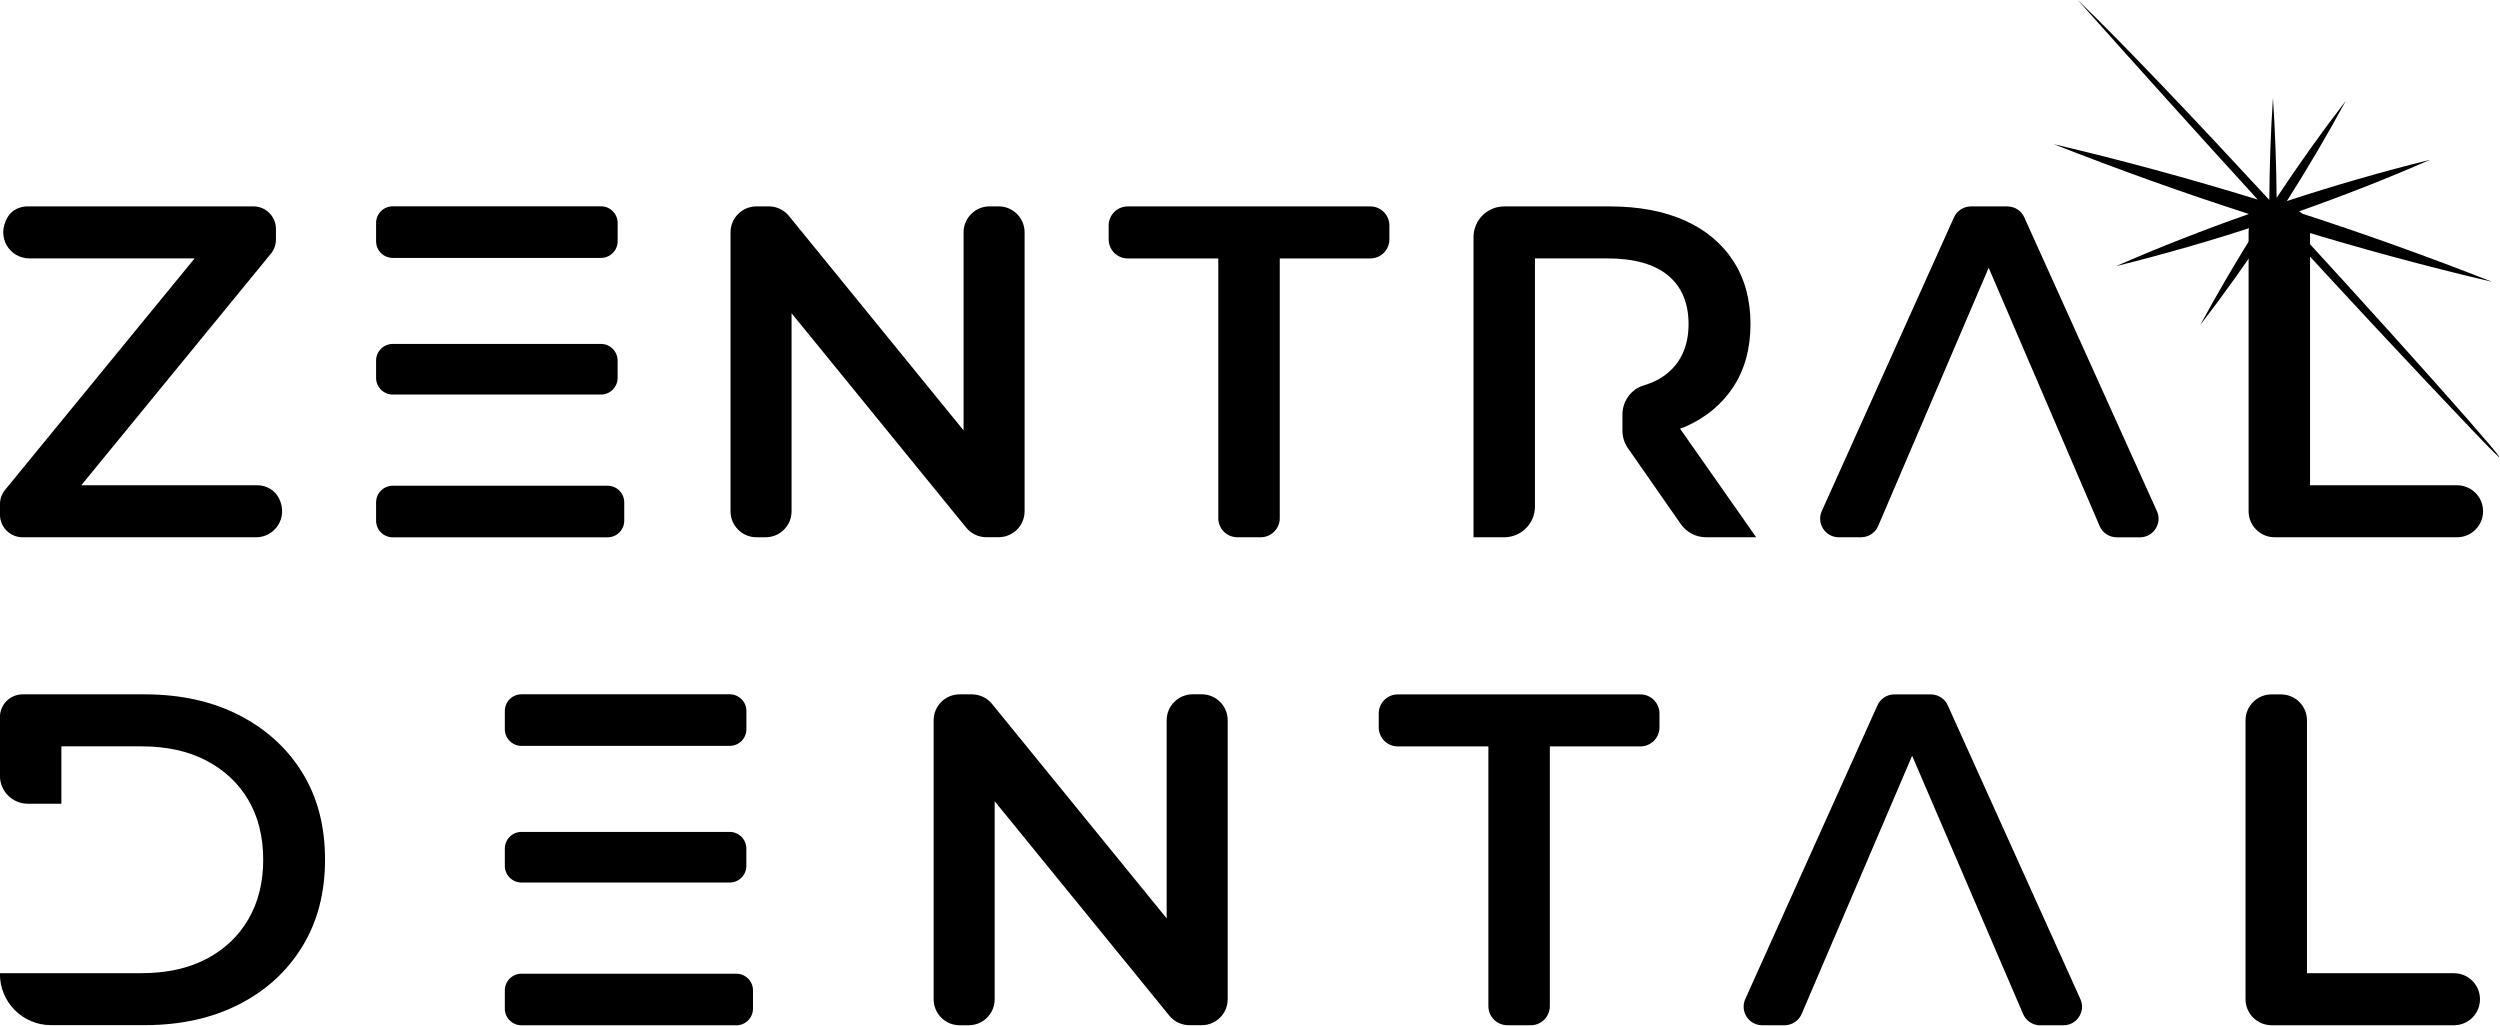
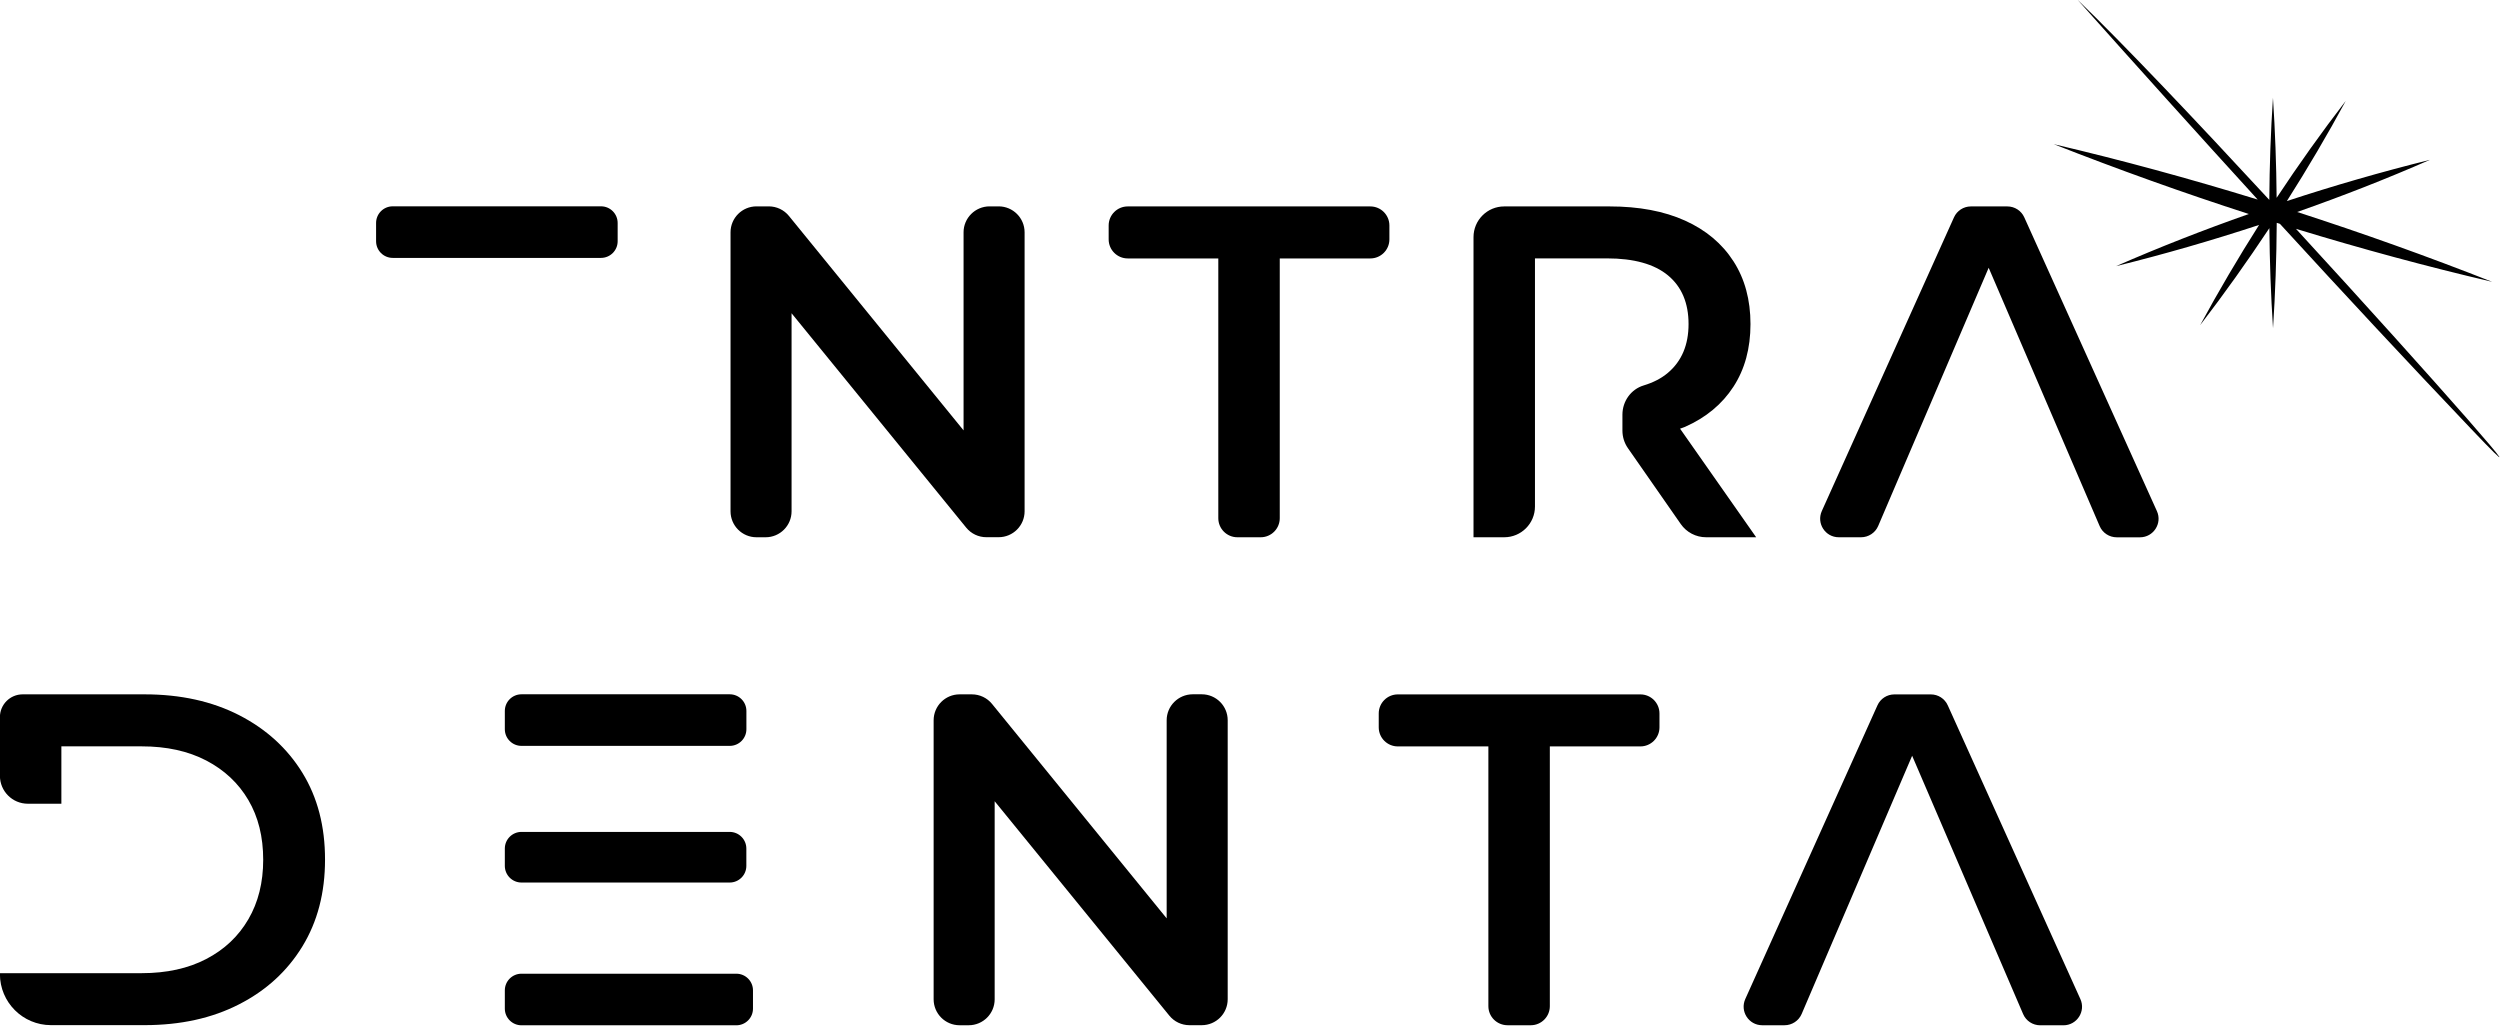
<svg xmlns="http://www.w3.org/2000/svg" xmlns:ns1="http://www.inkscape.org/namespaces/inkscape" width="92.331mm" height="37.881mm" viewBox="0 0 92.331 37.881" id="svg1" xml:space="preserve">
  <defs id="defs1" />
  <g ns1:label="Layer 1" ns1:groupmode="layer" id="layer1" transform="translate(-24.605,-6.043)">
    <g id="g37" transform="matrix(0.196,0,0,0.196,15.198,-26.772)" style="fill:#000000" ns1:export-filename="aktlogo.svg" ns1:export-xdpi="96" ns1:export-ydpi="96">
      <g id="g26" style="fill:#000000">
        <path class="st0" d="m 267.83,303.15 v 37.32 l -32.91,-40.41 c -0.93,-1.14 -2.32,-1.8 -3.79,-1.8 h -2.32 c -2.7,0 -4.89,2.19 -4.89,4.89 v 52.57 c 0,2.7 2.19,4.89 4.89,4.89 h 1.72 c 2.7,0 4.89,-2.19 4.89,-4.89 V 318.4 l 32.91,40.4 c 0.93,1.14 2.32,1.8 3.79,1.8 h 2.32 c 2.7,0 4.89,-2.19 4.89,-4.89 v -52.57 c 0,-2.7 -2.19,-4.89 -4.89,-4.89 h -1.72 c -2.7,0.02 -4.89,2.2 -4.89,4.9 z" id="path19" style="fill:#000000" />
        <path class="st0" d="m 328.45,357.02 v -48.95 h -17.07 c -1.98,0 -3.59,-1.61 -3.59,-3.59 v -2.62 c 0,-1.98 1.61,-3.59 3.59,-3.59 h 45.72 c 1.98,0 3.59,1.61 3.59,3.59 v 2.62 c 0,1.98 -1.61,3.59 -3.59,3.59 h -17.07 v 48.95 c 0,1.98 -1.61,3.59 -3.59,3.59 h -4.4 c -1.98,-0.01 -3.59,-1.61 -3.59,-3.59 z" id="path20" style="fill:#000000" />
-         <path class="st0" d="m 471.12,355.71 v -52.54 c 0,-2.71 2.19,-4.9 4.9,-4.9 h 1.78 c 2.71,0 4.9,2.19 4.9,4.9 v 47.64 h 27.7 c 2.71,0 4.9,2.19 4.9,4.9 v 0 c 0,2.71 -2.19,4.9 -4.9,4.9 h -34.37 c -2.72,-0.01 -4.91,-2.2 -4.91,-4.9 z" id="path21" style="fill:#000000" />
        <g id="g24" style="fill:#000000">
          <path class="st0" d="m 185.5,307.97 c 1.73,0 3.14,-1.4 3.14,-3.14 v -3.44 c 0,-1.73 -1.4,-3.14 -3.14,-3.14 h -39.24 c -1.73,0 -3.14,1.4 -3.14,3.14 v 3.44 c 0,1.73 1.4,3.14 3.14,3.14 z" id="path22" style="fill:#000000" />
          <path class="st0" d="m 146.26,324.18 c -1.73,0 -3.14,1.4 -3.14,3.14 v 3.26 c 0,1.73 1.4,3.14 3.14,3.14 h 7.55 9.13 22.55 c 1.73,0 3.14,-1.4 3.14,-3.14 v -3.26 c 0,-1.73 -1.4,-3.14 -3.14,-3.14 z" id="path23" style="fill:#000000" />
          <path class="st0" d="m 146.26,350.9 c -1.73,0 -3.14,1.4 -3.14,3.14 v 3.44 c 0,1.73 1.4,3.14 3.14,3.14 h 40.48 c 1.73,0 3.14,-1.4 3.14,-3.14 v -3.44 c 0,-1.73 -1.4,-3.14 -3.14,-3.14 z" id="path24" style="fill:#000000" />
        </g>
        <path class="st0" d="m 411.82,298.27 h -6.87 c -1.38,0 -2.63,0.81 -3.19,2.07 l -24.9,55.33 c -1.04,2.32 0.65,4.94 3.19,4.94 h 4.21 c 1.4,0 2.67,-0.84 3.22,-2.12 l 5.26,-12.3 3.89,-9.08 11.67,-27.28 11.72,27.28 3.9,9.08 5.29,12.31 c 0.55,1.29 1.82,2.12 3.22,2.12 h 4.38 c 2.54,0 4.24,-2.63 3.19,-4.94 l -24.98,-55.33 c -0.57,-1.28 -1.82,-2.08 -3.2,-2.08 z" id="path25" style="fill:#000000" />
        <path class="st0" d="m 104.98,313.05 c -2.85,-4.63 -6.83,-8.25 -11.93,-10.87 -5.11,-2.61 -11.04,-3.92 -17.81,-3.92 H 52.26 c -2.36,0 -4.28,1.92 -4.28,4.28 v 11.07 c 0,2.9 2.35,5.26 5.26,5.26 h 6.32 V 308.06 H 74.7 c 4.69,0 8.74,0.89 12.16,2.67 3.41,1.78 6.06,4.26 7.93,7.44 1.87,3.18 2.8,6.93 2.8,11.26 0,4.27 -0.93,8.02 -2.8,11.22 -1.87,3.21 -4.51,5.7 -7.93,7.48 -3.42,1.78 -7.47,2.67 -12.16,2.67 H 62.1 59.56 47.98 v 0.17 c 0,5.32 4.31,9.62 9.62,9.62 h 17.63 c 6.77,0 12.7,-1.3 17.81,-3.92 5.11,-2.61 9.08,-6.25 11.93,-10.91 2.85,-4.66 4.27,-10.11 4.27,-16.34 0.01,-6.28 -1.41,-11.74 -4.26,-16.37 z" id="path26" style="fill:#000000" />
      </g>
      <g id="g36" style="fill:#000000">
-         <path class="st0" d="m 96.51,258.86 h -33.2 l 35.72,-43.62 c 0.62,-0.76 0.96,-1.71 0.96,-2.69 v -1.99 c 0,-2.34 -1.9,-4.25 -4.25,-4.25 H 53.21 c -1.51,0 -2.99,0.7 -3.76,2 -2.29,3.84 0.42,7.8 4.06,7.8 h 31.16 l -35.72,43.62 c -0.62,0.76 -0.96,1.71 -0.96,2.69 v 1.99 c 0,2.34 1.9,4.25 4.25,4.25 h 44.02 c 3.49,0 6.13,-3.66 4.3,-7.35 -0.77,-1.52 -2.36,-2.45 -4.05,-2.45 z" id="path27" style="fill:#000000" />
        <path class="st0" d="m 229.56,211.2 v 37.32 l -32.91,-40.41 c -0.93,-1.14 -2.32,-1.8 -3.79,-1.8 h -2.32 c -2.7,0 -4.89,2.19 -4.89,4.89 v 52.57 c 0,2.7 2.19,4.89 4.89,4.89 h 1.72 c 2.7,0 4.89,-2.19 4.89,-4.89 v -37.32 l 32.91,40.4 c 0.93,1.14 2.32,1.8 3.79,1.8 h 2.32 c 2.7,0 4.89,-2.19 4.89,-4.89 V 211.2 c 0,-2.7 -2.19,-4.89 -4.89,-4.89 h -1.72 c -2.7,0.01 -4.89,2.2 -4.89,4.89 z" id="path28" style="fill:#000000" />
        <path class="st0" d="m 277.56,265.07 v -48.95 h -17.07 c -1.98,0 -3.59,-1.61 -3.59,-3.59 v -2.62 c 0,-1.98 1.61,-3.59 3.59,-3.59 h 45.72 c 1.98,0 3.59,1.61 3.59,3.59 v 2.62 c 0,1.98 -1.61,3.59 -3.59,3.59 h -17.07 v 48.95 c 0,1.98 -1.61,3.59 -3.59,3.59 h -4.4 c -1.98,0 -3.59,-1.61 -3.59,-3.59 z" id="path29" style="fill:#000000" />
-         <path class="st0" d="m 471.7,263.76 v -52.54 c 0,-2.71 2.19,-4.9 4.9,-4.9 h 1.78 c 2.71,0 4.9,2.19 4.9,4.9 v 47.64 h 27.7 c 2.71,0 4.9,2.19 4.9,4.9 v 0 c 0,2.71 -2.19,4.9 -4.9,4.9 H 476.6 c -2.71,0 -4.9,-2.2 -4.9,-4.9 z" id="path30" style="fill:#000000" />
        <g id="g33" style="fill:#000000">
          <path class="st0" d="m 161.24,216.02 c 1.73,0 3.14,-1.4 3.14,-3.14 v -3.44 c 0,-1.73 -1.4,-3.14 -3.14,-3.14 H 122 c -1.73,0 -3.14,1.4 -3.14,3.14 v 3.44 c 0,1.73 1.4,3.14 3.14,3.14 z" id="path31" style="fill:#000000" />
-           <path class="st0" d="m 122,232.23 c -1.73,0 -3.14,1.4 -3.14,3.14 v 3.26 c 0,1.73 1.4,3.14 3.14,3.14 h 7.55 9.13 22.55 c 1.73,0 3.14,-1.4 3.14,-3.14 v -3.26 c 0,-1.73 -1.4,-3.14 -3.14,-3.14 z" id="path32" style="fill:#000000" />
-           <path class="st0" d="m 122,258.95 c -1.73,0 -3.14,1.4 -3.14,3.14 v 3.44 c 0,1.73 1.4,3.14 3.14,3.14 h 40.48 c 1.73,0 3.14,-1.4 3.14,-3.14 v -3.44 c 0,-1.73 -1.4,-3.14 -3.14,-3.14 z" id="path33" style="fill:#000000" />
        </g>
        <path class="st0" d="m 426.24,206.32 h -6.87 c -1.38,0 -2.63,0.81 -3.19,2.07 l -24.9,55.33 c -1.04,2.32 0.65,4.94 3.19,4.94 h 4.21 c 1.4,0 2.67,-0.84 3.22,-2.12 l 5.26,-12.3 3.89,-9.08 11.67,-27.28 11.72,27.28 3.9,9.08 5.29,12.31 c 0.55,1.29 1.82,2.12 3.22,2.12 h 4.38 c 2.54,0 4.24,-2.63 3.19,-4.94 L 429.44,208.4 c -0.57,-1.28 -1.82,-2.08 -3.2,-2.08 z" id="path34" style="fill:#000000" />
        <path class="st0" d="m 364.57,248.2 c 0.3,-0.12 0.63,-0.21 0.93,-0.34 3.95,-1.75 6.99,-4.27 9.13,-7.57 2.14,-3.29 3.21,-7.23 3.21,-11.8 0,-4.57 -1.07,-8.52 -3.21,-11.84 -2.14,-3.32 -5.18,-5.88 -9.13,-7.66 -3.95,-1.78 -8.68,-2.67 -14.2,-2.67 h -19.86 c -3.2,0 -5.79,2.59 -5.79,5.79 v 56.55 h 5.79 c 3.2,0 5.79,-2.59 5.79,-5.79 v -6.07 -6.31 -9.53 -2.48 -22.37 h 13.54 c 5.1,0 8.95,1.07 11.53,3.21 2.58,2.14 3.87,5.2 3.87,9.17 0,3.92 -1.29,6.98 -3.87,9.17 -1.23,1.05 -2.76,1.84 -4.58,2.39 -2.4,0.72 -4.01,2.99 -4.01,5.5 v 3.02 c 0,1.18 0.36,2.34 1.04,3.31 l 9.96,14.3 c 1.08,1.55 2.86,2.48 4.75,2.48 h 9.45 z" id="path35" style="fill:#000000" />
        <path class="st0" d="m 480.62,210.54 c 12.34,3.77 24.68,7.11 36.98,9.99 -12.24,-4.82 -24.5,-9.2 -36.75,-13.16 8.51,-2.99 16.86,-6.25 25.02,-9.83 -9.15,2.27 -18.14,4.87 -26.96,7.77 3.91,-6.16 7.62,-12.45 11.1,-18.88 -4.57,5.93 -8.91,12.04 -13.03,18.27 -0.05,-6.29 -0.28,-12.58 -0.69,-18.86 -0.42,6.41 -0.65,12.83 -0.69,19.25 -13.73,-14.86 -27.55,-29.45 -36.12,-37.7 11.47,12.86 22.77,25.41 33.93,37.64 -12.83,-3.95 -25.64,-7.44 -38.43,-10.44 12.24,4.81 24.5,9.2 36.76,13.16 -8.51,2.99 -16.86,6.26 -25.03,9.83 9.15,-2.27 18.14,-4.87 26.96,-7.77 -3.91,6.16 -7.62,12.46 -11.1,18.88 4.57,-5.94 8.9,-12.04 13.04,-18.28 0.06,6.29 0.28,12.59 0.69,18.87 0.43,-6.61 0.66,-13.24 0.7,-19.87 0.2,0.06 0.4,0.12 0.6,0.19 12.17,13.29 24.18,26.19 36.03,38.64 16.12,16.96 -7.11,-9.51 -33.01,-37.7 z" id="path36" style="fill:#000000" />
      </g>
    </g>
  </g>
  <style type="text/css" id="style1">	.st0{fill:#FFFFFF;}</style>
  <style type="text/css" id="style1-6">	.st0{fill:#333232;}</style>
</svg>